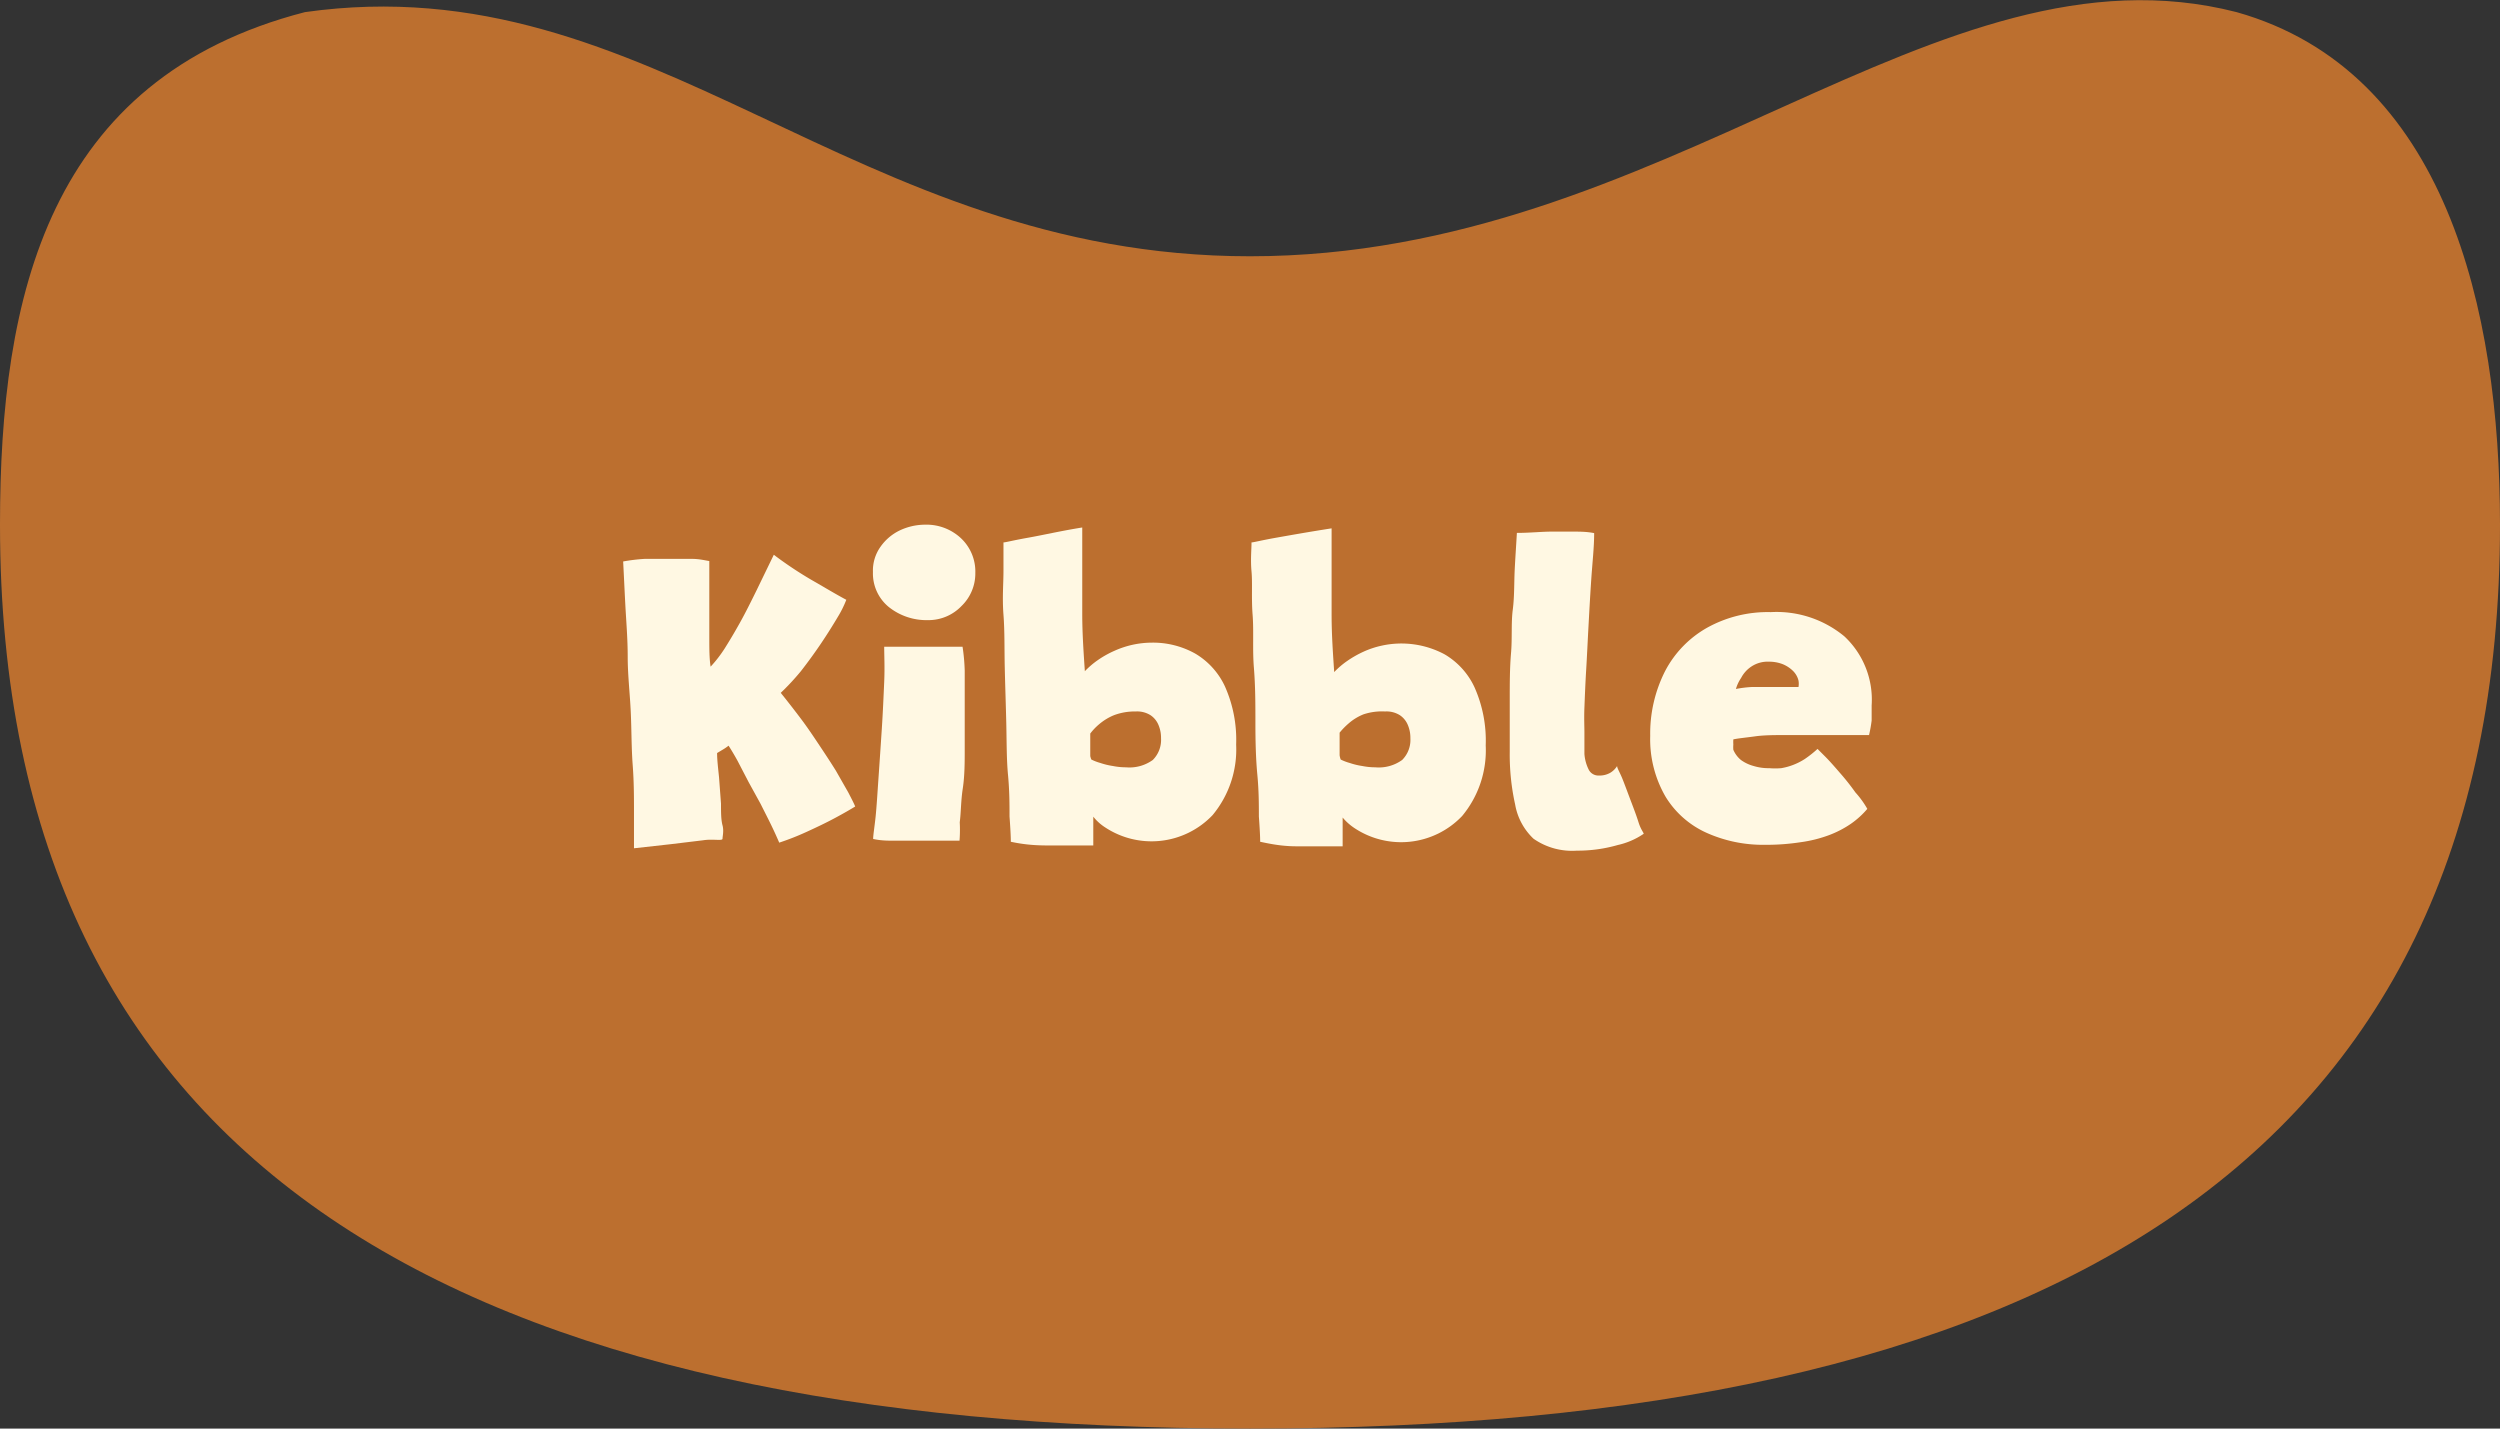
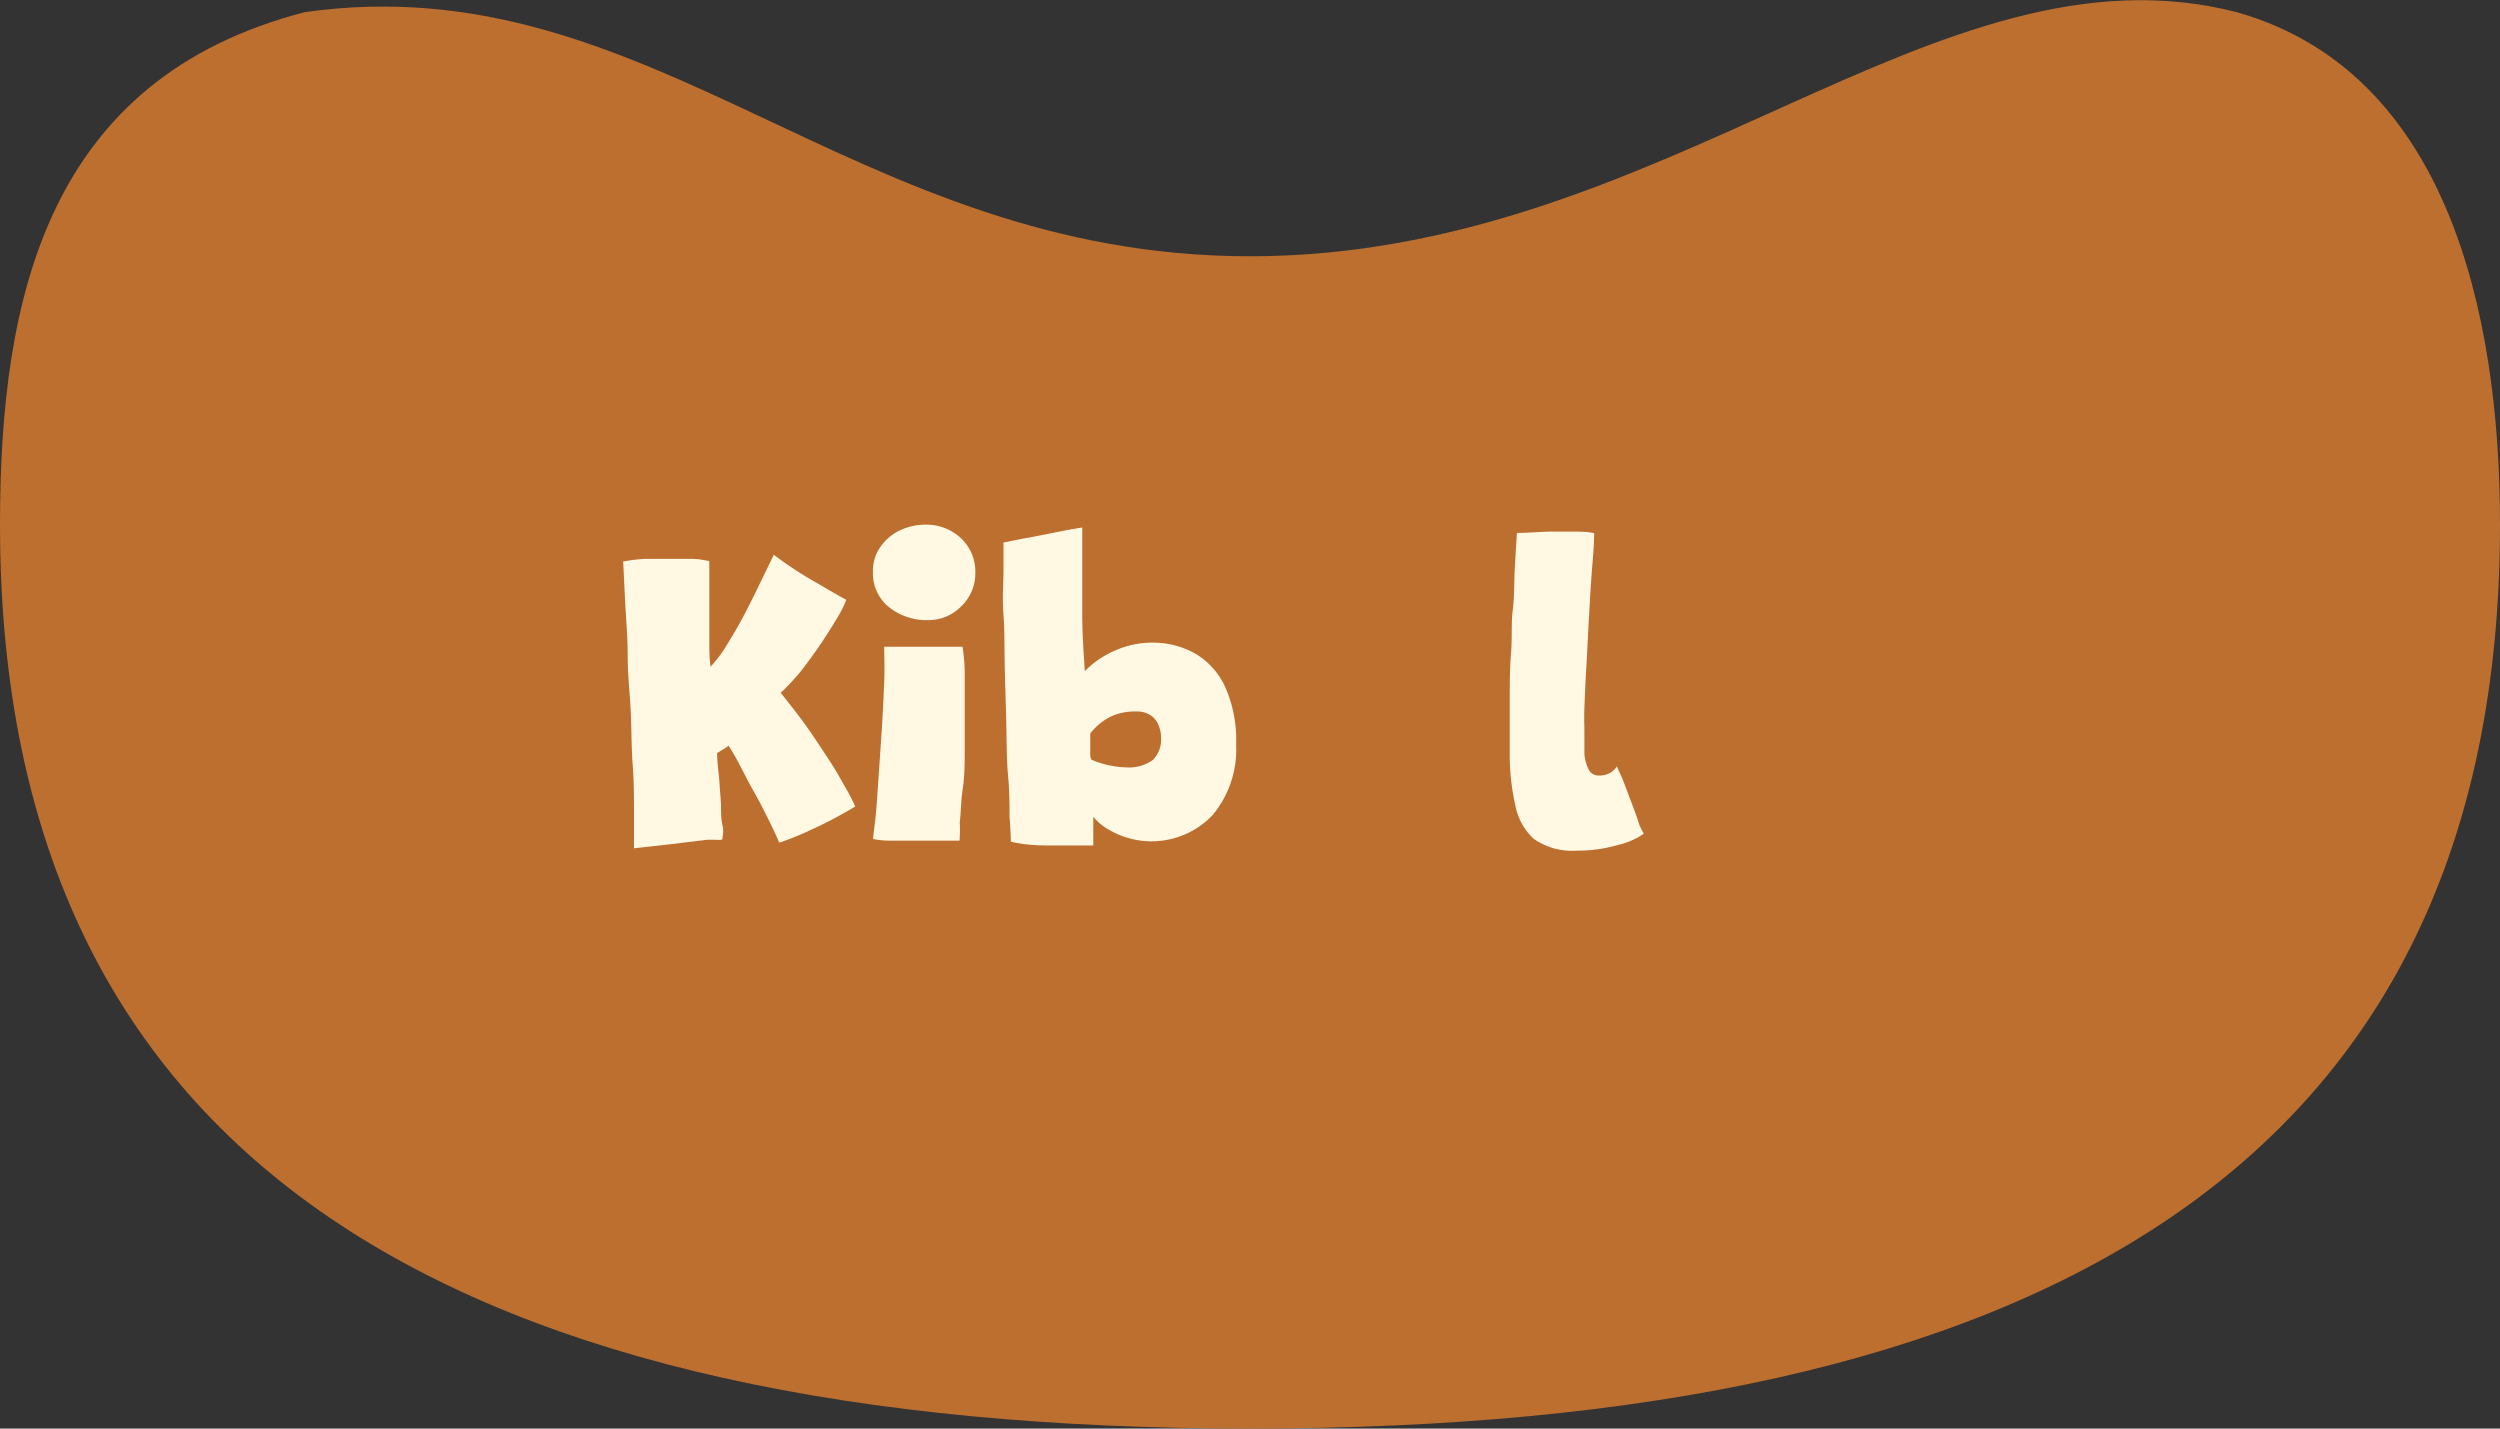
<svg xmlns="http://www.w3.org/2000/svg" viewBox="0 0 115.5 66">
  <rect x="0" y="0" width="115.5" height="66" fill="#333333" stroke="none" />
  <g id="Layer_2" data-name="Layer 2">
    <g id="Layer_1-2" data-name="Layer 1">
      <path id="Path_12162" data-name="Path 12162" d="M57.75,11.84C77,11.84,89.42-3,103.33.56,113,3.29,115.5,14.32,115.5,24.24,115.5,54,94.05,66,57.75,66S0,54,0,24.24C0,13.7,2.2,3.63,14.09.56,30.14-1.71,39.35,11.84,57.75,11.84Z" style="fill:#bc6f2f" />
      <g style="isolation:isolate">
        <path d="M29.29,39.19c0-.45,0-1,0-1.67s0-1.39-.06-2.18-.05-1.62-.09-2.47S29,31.18,29,30.34s-.07-1.64-.11-2.4-.07-1.43-.1-2a8.32,8.32,0,0,1,1-.12l1.05,0c.4,0,.77,0,1.12,0s.61.07.81.1c0,.18,0,.46,0,.84s0,.81,0,1.29,0,1,0,1.45,0,.92.06,1.3a6,6,0,0,0,.65-.84c.22-.35.46-.75.71-1.2s.5-.95.76-1.48l.8-1.65a17.51,17.51,0,0,0,2,1.31c.63.37,1.08.63,1.35.77a5,5,0,0,1-.41.82c-.22.37-.47.77-.76,1.2s-.61.87-.93,1.28a11.38,11.38,0,0,1-.93,1c.3.37.61.77.92,1.18s.59.83.87,1.25.53.8.76,1.17l.57,1c.15.29.26.5.32.65-.21.13-.52.31-.93.53s-.85.43-1.31.64a12.19,12.19,0,0,1-1.27.5c-.09-.21-.21-.48-.36-.79s-.32-.64-.5-1l-.55-1-.52-1c-.16-.29-.3-.52-.41-.69a2.33,2.33,0,0,1-.28.19l-.25.15c0,.34.05.72.09,1.13l.09,1.21c0,.39,0,.74.07,1s0,.51,0,.62-.45,0-.89.07L31,39Z" style="fill:#fff8e3" />
        <path d="M42.87,28.65a2.79,2.79,0,0,1-1.8-.6,2,2,0,0,1-.74-1.62,1.89,1.89,0,0,1,.35-1.17,2.3,2.3,0,0,1,.9-.76,2.76,2.76,0,0,1,1.16-.26,2.33,2.33,0,0,1,1.65.62,2.11,2.11,0,0,1,.67,1.61A2.09,2.09,0,0,1,44.42,28,2.11,2.11,0,0,1,42.87,28.65Zm1.46,10.19-.78,0c-.4,0-.82,0-1.26,0l-.95,0c-.32,0-.64,0-1-.08,0-.18.06-.53.11-1s.09-1.15.14-1.87.1-1.45.15-2.22.08-1.49.11-2.16,0-1.22,0-1.63c.17,0,.42,0,.74,0l1,0,1.07,0h.81a8.88,8.88,0,0,1,.1,1.11c0,.52,0,1.09,0,1.73s0,1.22,0,1.86,0,1.26-.09,1.85-.08,1.11-.14,1.56A6.38,6.38,0,0,1,44.33,38.84Z" style="fill:#fff8e3" />
        <path d="M46.7,38.89q0-.35-.06-1.17c0-.54,0-1.18-.07-1.92s-.06-1.54-.08-2.39-.05-1.7-.07-2.56,0-1.68-.06-2.45,0-1.45,0-2,0-1,0-1.34c.09,0,.47-.1,1.15-.22S49,24.53,50,24.37c0,.38,0,.92,0,1.63s0,1.5,0,2.37.06,1.75.12,2.64a3.88,3.88,0,0,1,.61-.52,4.53,4.53,0,0,1,.75-.42,4.25,4.25,0,0,1,1.73-.38,4,4,0,0,1,2,.5,3.44,3.44,0,0,1,1.39,1.54,6.05,6.05,0,0,1,.51,2.67,4.74,4.74,0,0,1-1.09,3.26,3.89,3.89,0,0,1-5,.54,2.19,2.19,0,0,1-.51-.47c0,.12,0,.29,0,.49s0,.38,0,.54,0,.26,0,.3c-.74,0-1.45,0-2.12,0S47.22,39,46.7,38.89Zm3.72-3.8a2.33,2.33,0,0,0,.42.16,3.28,3.28,0,0,0,.58.14,3.05,3.05,0,0,0,.6.06,1.84,1.84,0,0,0,1.24-.34,1.31,1.31,0,0,0,.38-1,1.52,1.52,0,0,0-.12-.62,1,1,0,0,0-.37-.45,1.16,1.16,0,0,0-.68-.17,2.73,2.73,0,0,0-1,.17,2.53,2.53,0,0,0-.69.42,2.63,2.63,0,0,0-.41.43v.19c0,.08,0,.17,0,.27s0,.2,0,.3,0,.2,0,.28A.92.92,0,0,0,50.42,35.09Z" style="fill:#fff8e3" />
-         <path d="M58.22,38.89q0-.35-.06-1.17c0-.54,0-1.18-.07-1.92S58,34.26,58,33.41s0-1.7-.07-2.56,0-1.68-.06-2.45,0-1.45-.05-2,0-1,0-1.34c.09,0,.47-.1,1.15-.22s1.52-.27,2.55-.43c0,.38,0,.92,0,1.63s0,1.5,0,2.37.06,1.75.12,2.64a3.88,3.88,0,0,1,.61-.52,4.88,4.88,0,0,1,.74-.42,4.14,4.14,0,0,1,.84-.28,4.23,4.23,0,0,1,2.91.4,3.44,3.44,0,0,1,1.39,1.54,6.05,6.05,0,0,1,.51,2.67,4.74,4.74,0,0,1-1.09,3.26,3.89,3.89,0,0,1-5,.54,2.53,2.53,0,0,1-.52-.47c0,.12,0,.29,0,.49s0,.38,0,.54,0,.26,0,.3c-.73,0-1.44,0-2.11,0S58.74,39,58.22,38.89Zm3.72-3.8a2.33,2.33,0,0,0,.42.16,3.28,3.28,0,0,0,.58.14,3.05,3.05,0,0,0,.6.06,1.84,1.84,0,0,0,1.24-.34,1.31,1.31,0,0,0,.38-1,1.52,1.52,0,0,0-.12-.62,1,1,0,0,0-.37-.45,1.16,1.16,0,0,0-.68-.17A2.7,2.7,0,0,0,63,33a2.39,2.39,0,0,0-.69.42,3.3,3.3,0,0,0-.42.43s0,.11,0,.19,0,.17,0,.27,0,.2,0,.3,0,.2,0,.28A.92.92,0,0,0,61.94,35.09Z" style="fill:#fff8e3" />
        <path d="M75.94,38.52a3.45,3.45,0,0,1-1.2.52,6.69,6.69,0,0,1-1.89.26,3.11,3.11,0,0,1-2-.55A2.84,2.84,0,0,1,70,37.17a10.65,10.65,0,0,1-.25-2.42c0-.82,0-1.61,0-2.38s0-1.5.06-2.2,0-1.39.08-2,.06-1.27.09-1.86.07-1.16.1-1.69c.6,0,1.14-.06,1.63-.06.32,0,.63,0,.94,0s.66,0,1,.07c0,.65-.08,1.35-.13,2.08s-.09,1.46-.13,2.19-.07,1.41-.11,2.07-.06,1.23-.08,1.72,0,.88,0,1.14,0,.72,0,1a1.93,1.93,0,0,0,.2.73.5.5,0,0,0,.46.27,1,1,0,0,0,.52-.12.92.92,0,0,0,.33-.32c0,.1.13.3.25.6s.24.63.38,1,.26.68.36,1S75.92,38.44,75.94,38.52Z" style="fill:#fff8e3" />
-         <path d="M86.27,37.37a3.91,3.91,0,0,1-.76.69,4.73,4.73,0,0,1-1,.52,6.07,6.07,0,0,1-1.32.33,10.39,10.39,0,0,1-1.65.12,6.37,6.37,0,0,1-2.71-.56,4.27,4.27,0,0,1-1.88-1.66A5.29,5.29,0,0,1,76.24,34a6.37,6.37,0,0,1,.69-3,4.91,4.91,0,0,1,1.94-2,5.77,5.77,0,0,1,2.94-.72,4.91,4.91,0,0,1,3.4,1.12,4,4,0,0,1,1.26,3.19c0,.26,0,.5,0,.7a6.37,6.37,0,0,1-.12.67l-.7,0-1.21,0-1.22,0h-.71c-.52,0-1,0-1.43.06s-.78.09-1,.14a1.93,1.93,0,0,0,0,.24,1.44,1.44,0,0,0,0,.24,1.23,1.23,0,0,0,.35.47,1.79,1.79,0,0,0,.59.28,2.37,2.37,0,0,0,.72.1,3.31,3.31,0,0,0,.55,0,2.81,2.81,0,0,0,.55-.15,2.86,2.86,0,0,0,.55-.28,5.27,5.27,0,0,0,.58-.46l.35.35c.2.2.42.45.67.74a10.92,10.92,0,0,1,.73.92A4.23,4.23,0,0,1,86.27,37.37ZM80.2,31.83a5.36,5.36,0,0,1,.73-.09c.31,0,.66,0,1.06,0h.67l.43,0a.86.86,0,0,0,0-.3.94.94,0,0,0-.26-.45,1.47,1.47,0,0,0-.48-.31,1.73,1.73,0,0,0-.63-.11,1.35,1.35,0,0,0-.8.22,1.41,1.41,0,0,0-.48.53A1.76,1.76,0,0,0,80.2,31.83Z" style="fill:#fff8e3" />
      </g>
    </g>
  </g>
</svg>